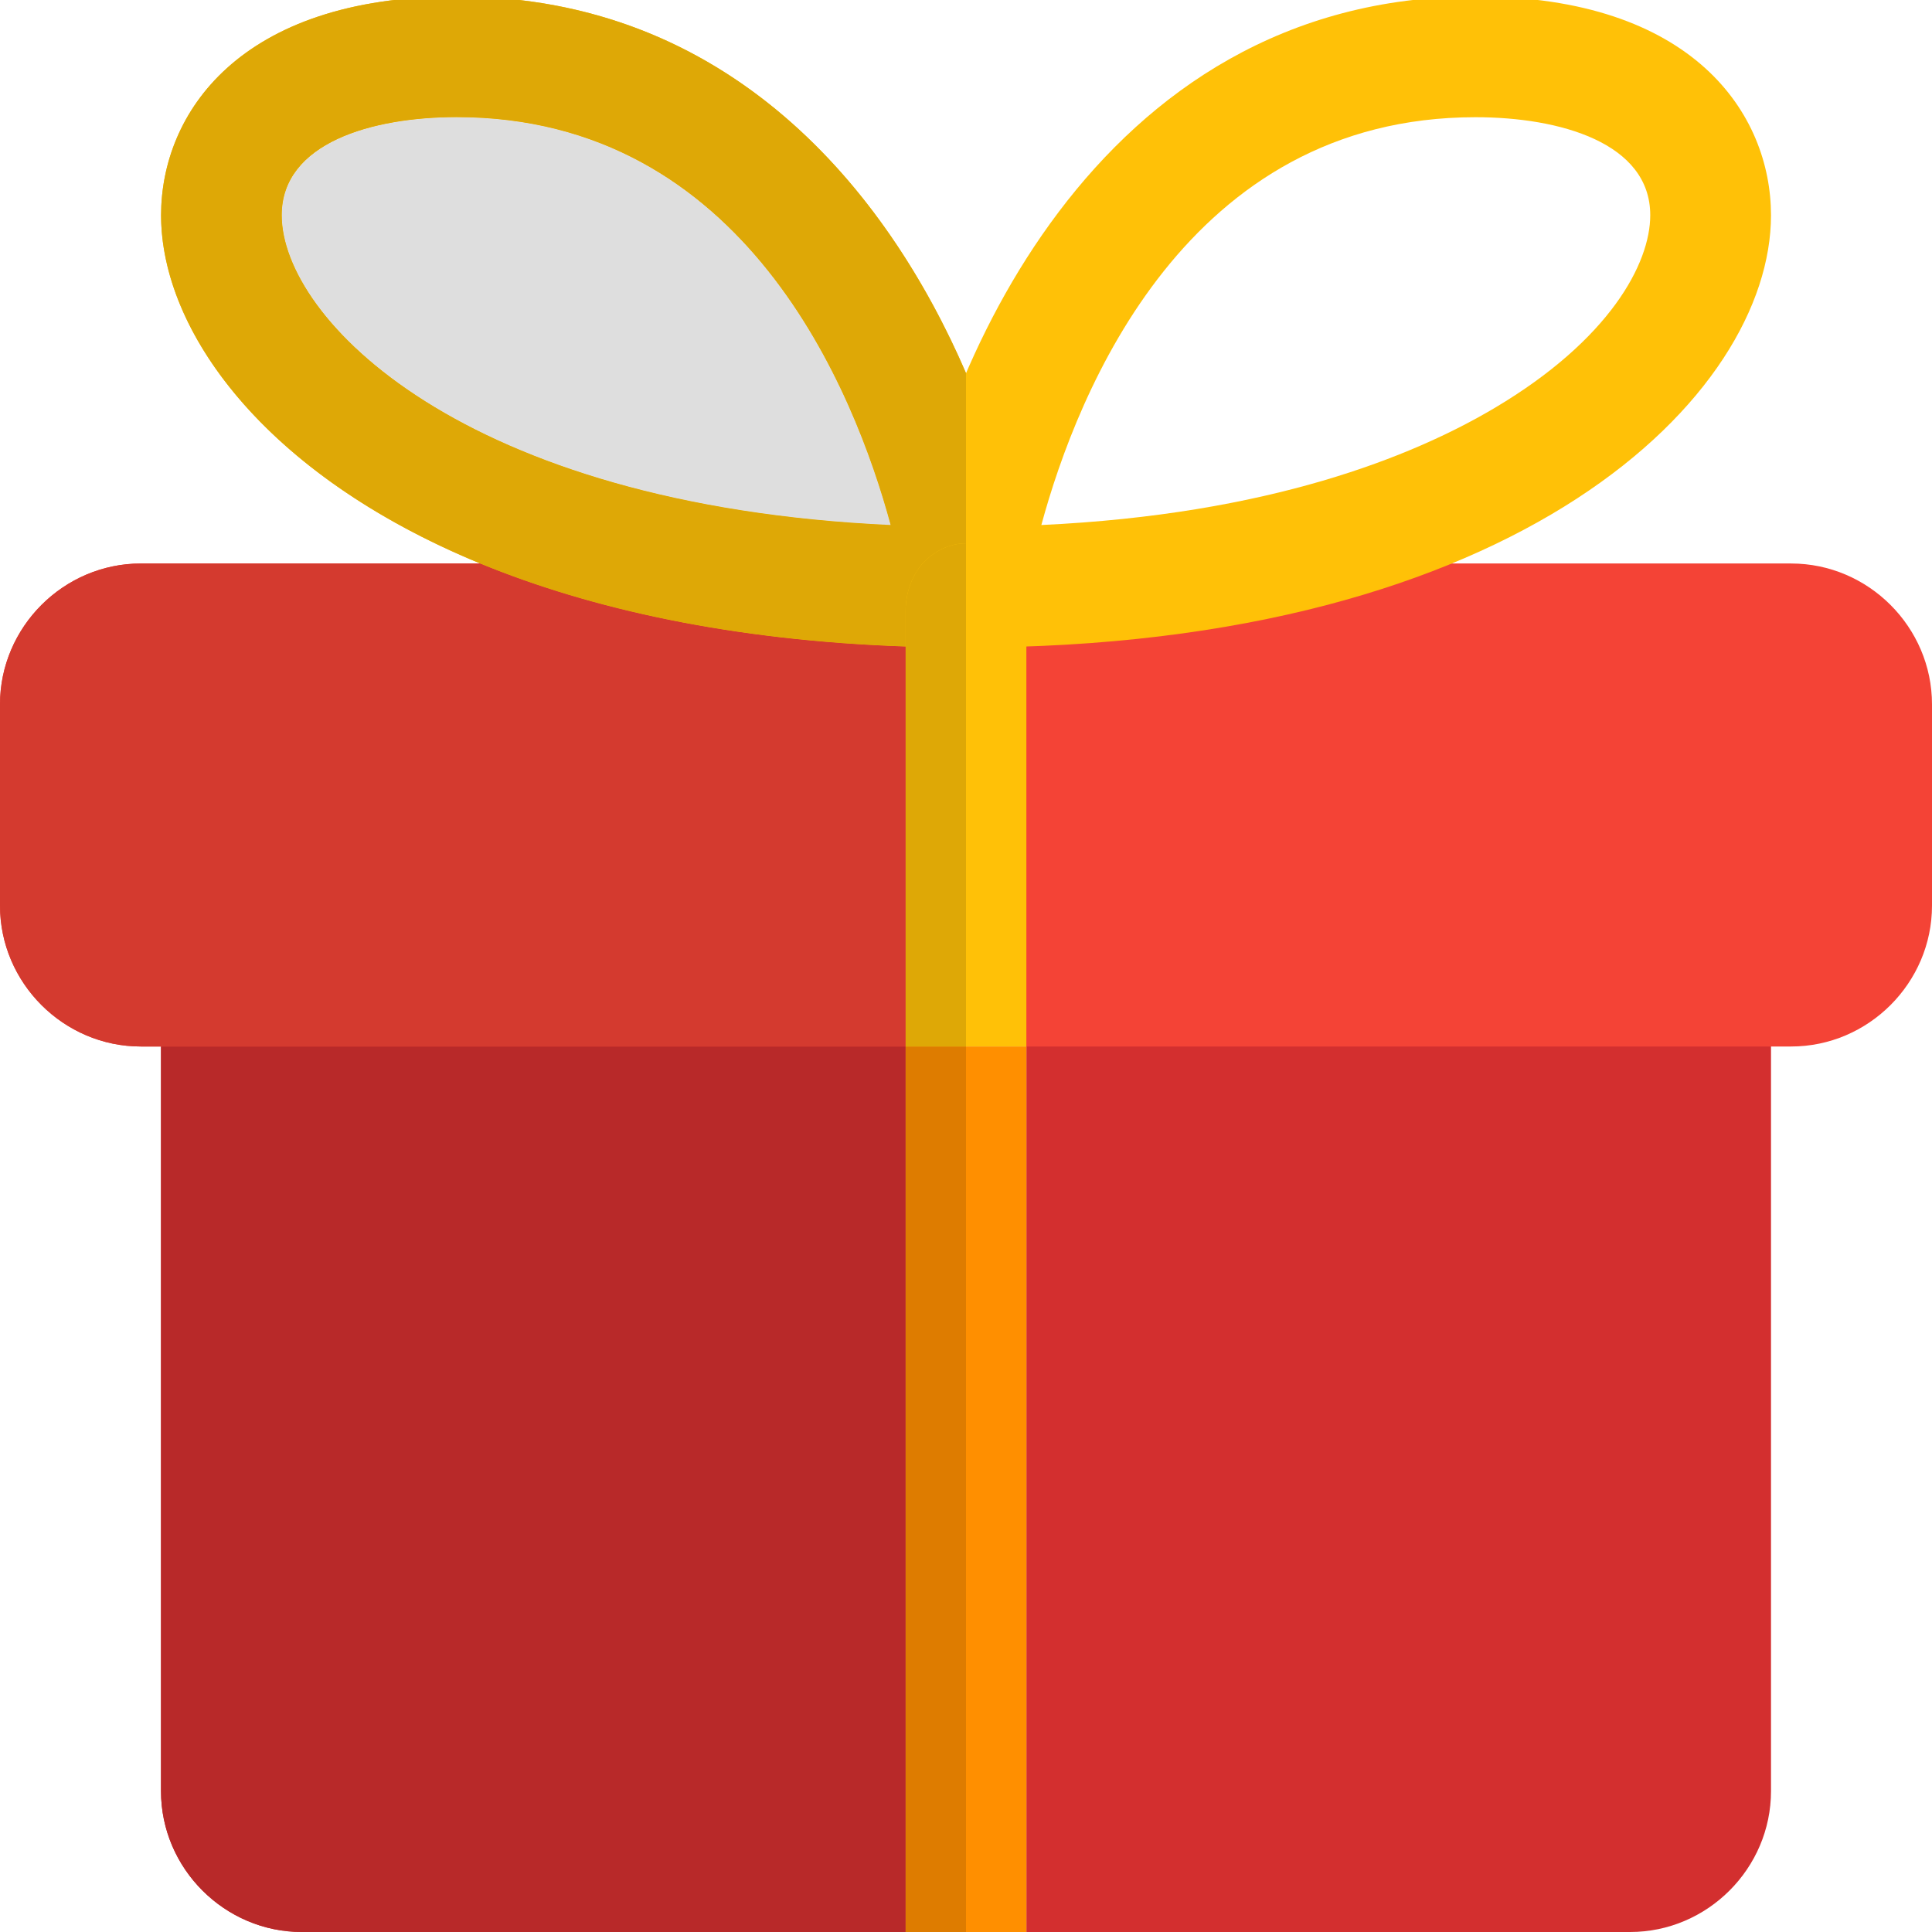
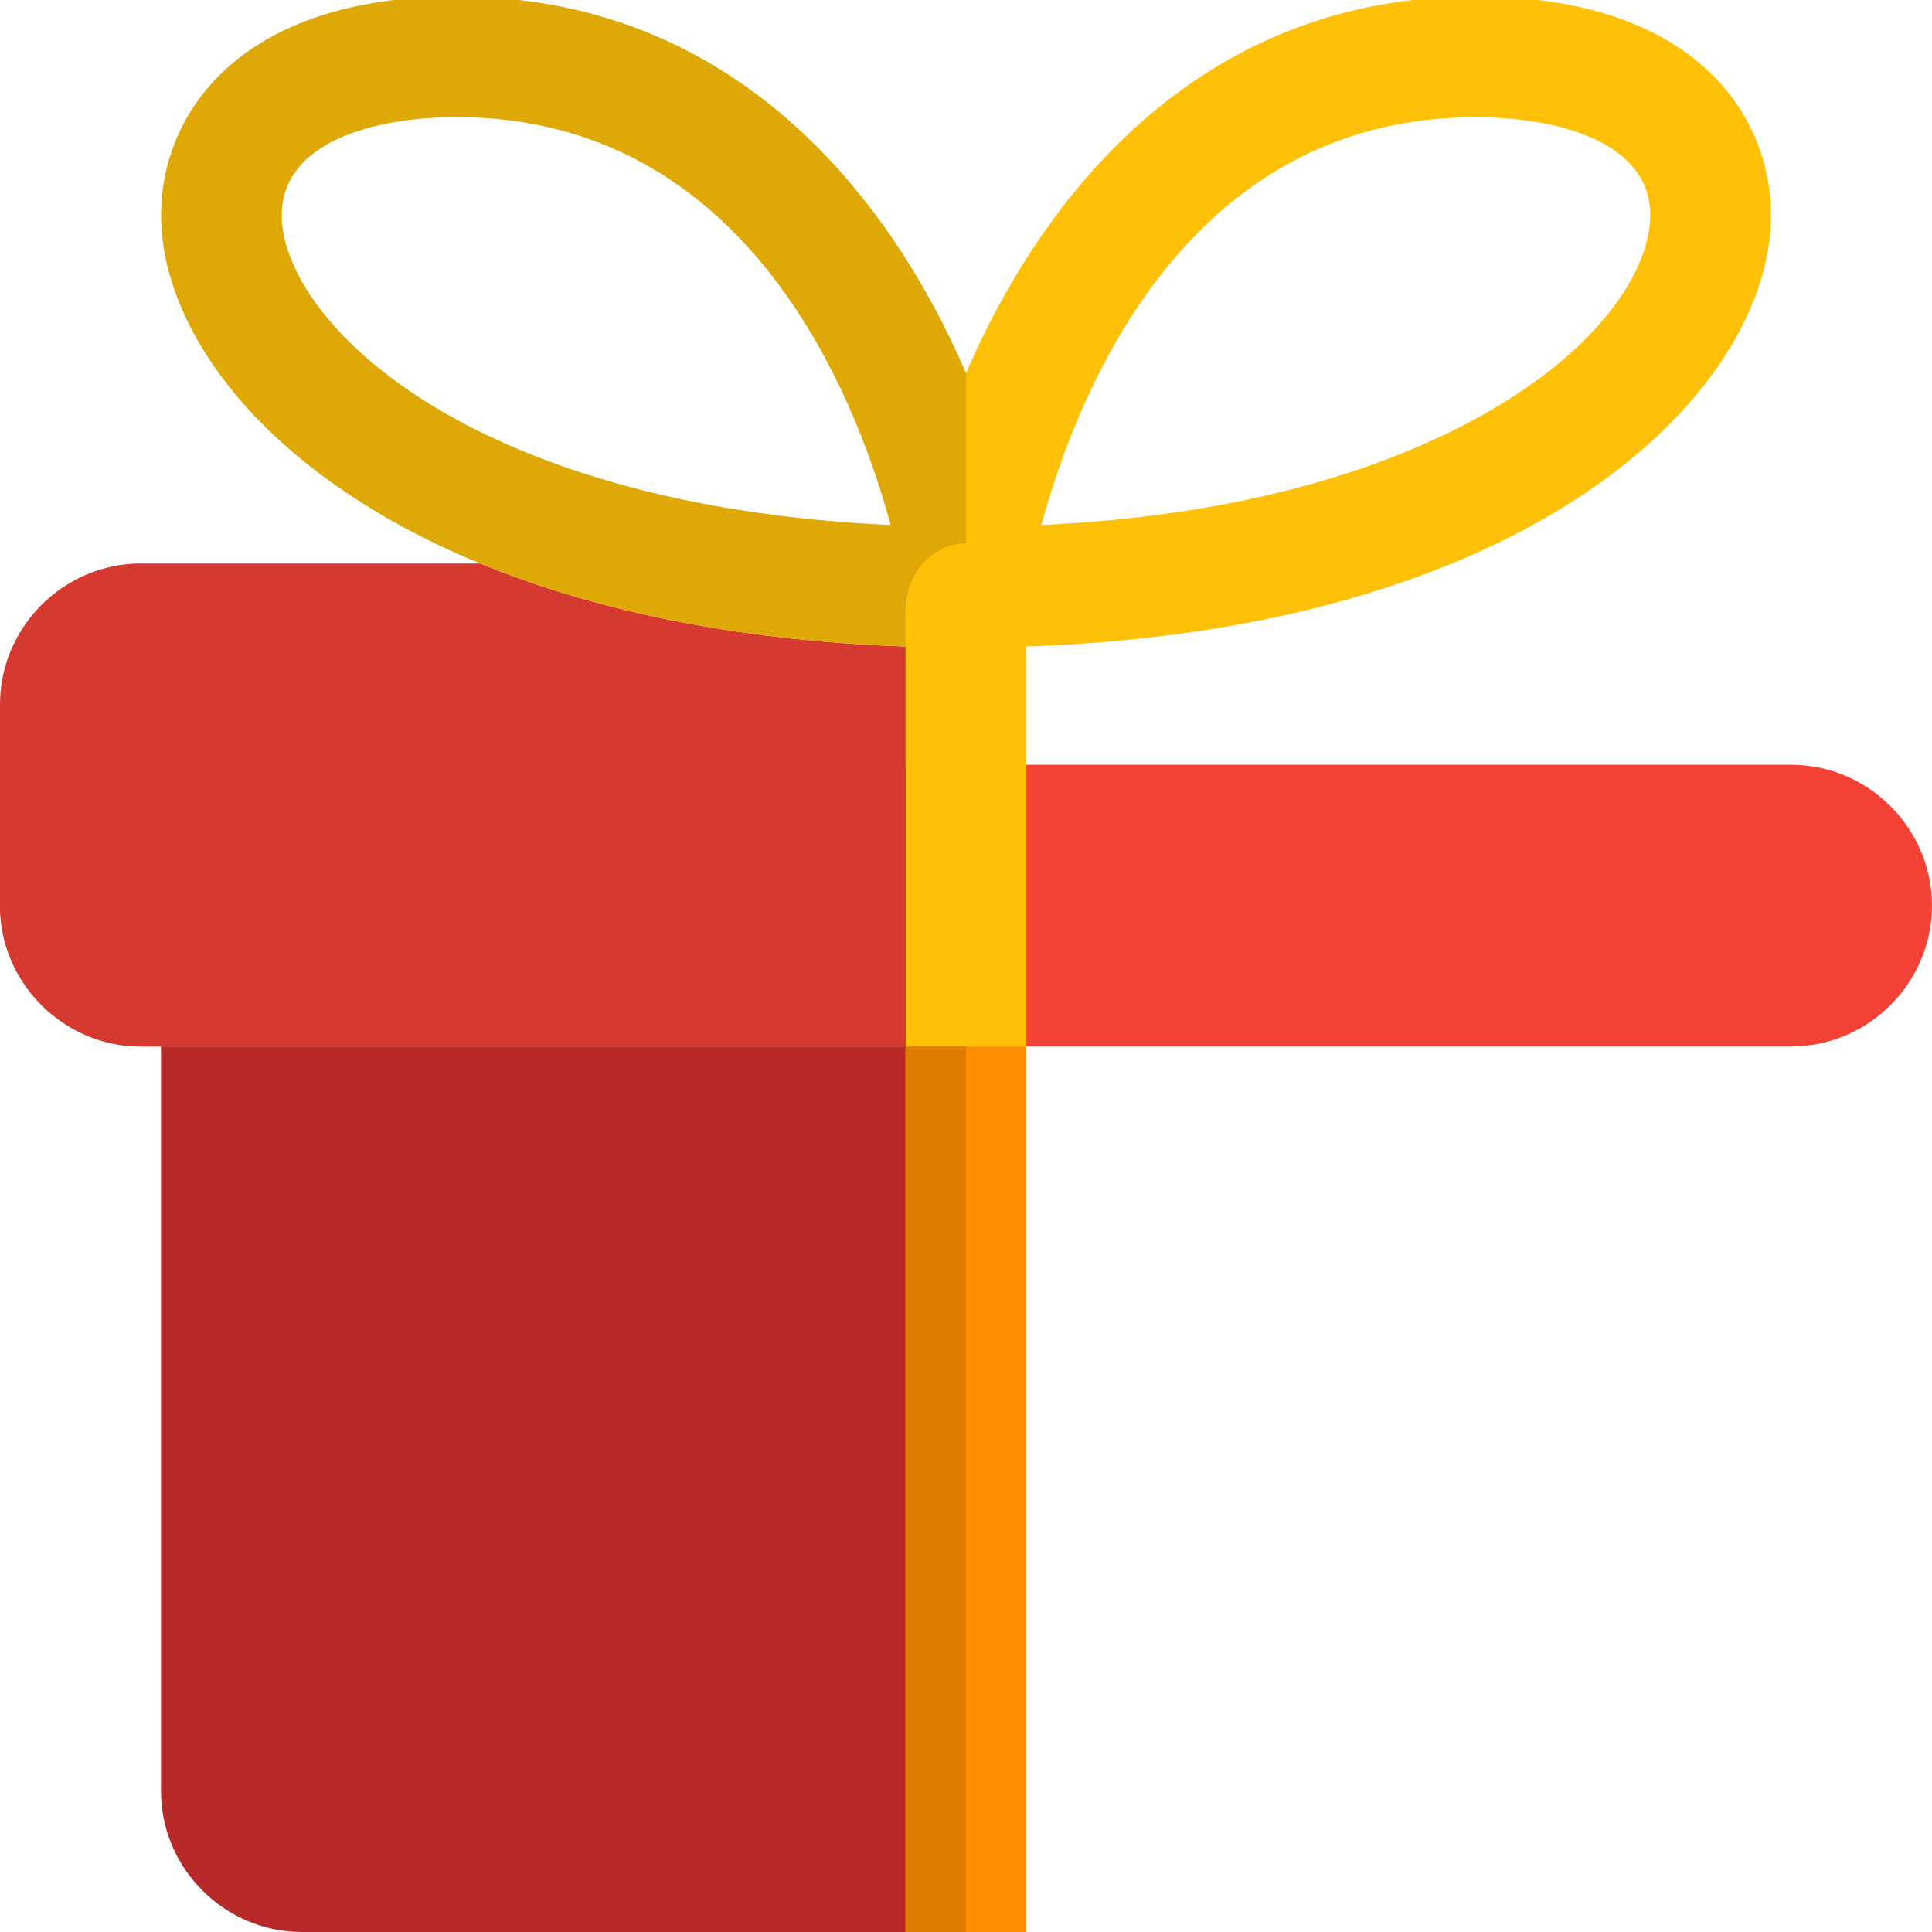
<svg xmlns="http://www.w3.org/2000/svg" id="Color" height="512" viewBox="0 0 24 24" width="512">
-   <path d="m22 12.25v10c0 .96-.79 1.75-1.75 1.75h-7.5v-11h-1.5v11h-7.5c-.96 0-1.75-.79-1.75-1.75v-10c0-.41.34-.75.75-.75h18.5c.41 0 .75.34.75.75z" fill="#d32f2f" />
-   <path d="m24 8.75v2.5c0 .96-.79 1.75-1.75 1.75h-20.5c-.96 0-1.75-.79-1.75-1.75v-2.5c0-.96.79-1.75 1.75-1.75h20.5c.96 0 1.75.79 1.75 1.75z" fill="#f44336" />
+   <path d="m24 8.75v2.5c0 .96-.79 1.75-1.75 1.75h-20.5c-.96 0-1.75-.79-1.75-1.75c0-.96.79-1.75 1.75-1.75h20.5c.96 0 1.75.79 1.75 1.75z" fill="#f44336" />
  <path d="m12 8.044c-.218 0-.426-.095-.567-.26-.143-.165-.206-.384-.175-.6.37-2.5 2.323-7.228 7.071-7.228 2.71 0 3.671 1.464 3.671 2.718 0 2.229-3.103 5.37-10 5.37zm6.329-6.588c-3.582 0-4.942 3.405-5.393 5.066 2.826-.132 4.608-.847 5.634-1.456 1.423-.845 1.93-1.79 1.93-2.393 0-.898-1.121-1.217-2.171-1.217z" fill="#ffc107" />
-   <path d="m12.001 8.044c-6.898 0-10-3.141-10-5.37 0-1.254.962-2.718 3.672-2.718 4.747 0 6.7 4.728 7.07 7.228.031.216-.032.435-.175.6-.141.165-.349.26-.567.26zm-6.328-6.588c-1.05 0-2.172.32-2.172 1.218 0 1.277 2.233 3.603 7.564 3.849-.451-1.662-1.811-5.067-5.392-5.067z" fill="#ffc107" />
  <path d="m12.75 13v11h-1.5v-11z" fill="#ff8f00" />
  <path d="m12.75 7.59v5.41h-1.5v-5.41c0-.229.08-.439.21-.59.14-.15.33-.25.54-.25s.4.1.54.25c.13.15.21.36.21.59z" fill="#ffc107" />
  <path d="m11.25 13h-9.25v9.25c0 .96.79 1.75 1.75 1.75h7.5z" fill="#b82929" />
  <path d="m5.966 7h-4.216c-.96 0-1.75.79-1.75 1.75v2.5c0 .96.79 1.75 1.75 1.75h.25 9.25.75-.75v-4.969c-2.152-.074-3.906-.464-5.284-1.031z" fill="#d43a2f" />
-   <path d="m5.673 1.456c-1.05 0-2.172.32-2.172 1.218 0 1.277 2.233 3.603 7.564 3.849-.451-1.662-1.811-5.067-5.392-5.067z" fill="#dedede" />
  <path d="m11.064 6.522c-5.33-.245-7.564-2.571-7.564-3.849 0-.898 1.122-1.218 2.172-1.218 3.582.001 4.942 3.406 5.392 5.067zm-5.391-6.566c-2.71 0-3.672 1.464-3.672 2.718 0 1.422 1.262 3.214 3.965 4.326 1.379.567 3.132.957 5.284 1.031v-.441c0-.229.08-.439.21-.59.14-.15.33-.25.54-.25v-2.115c-.984-2.283-2.948-4.679-6.327-4.679z" fill="#dea806" />
  <path d="m12 13h-.75v11h.75z" fill="#de7c00" />
-   <path d="m12 6.75c-.21 0-.4.1-.54.25-.13.15-.21.36-.21.59v.441 4.969h.75z" fill="#dea806" />
</svg>